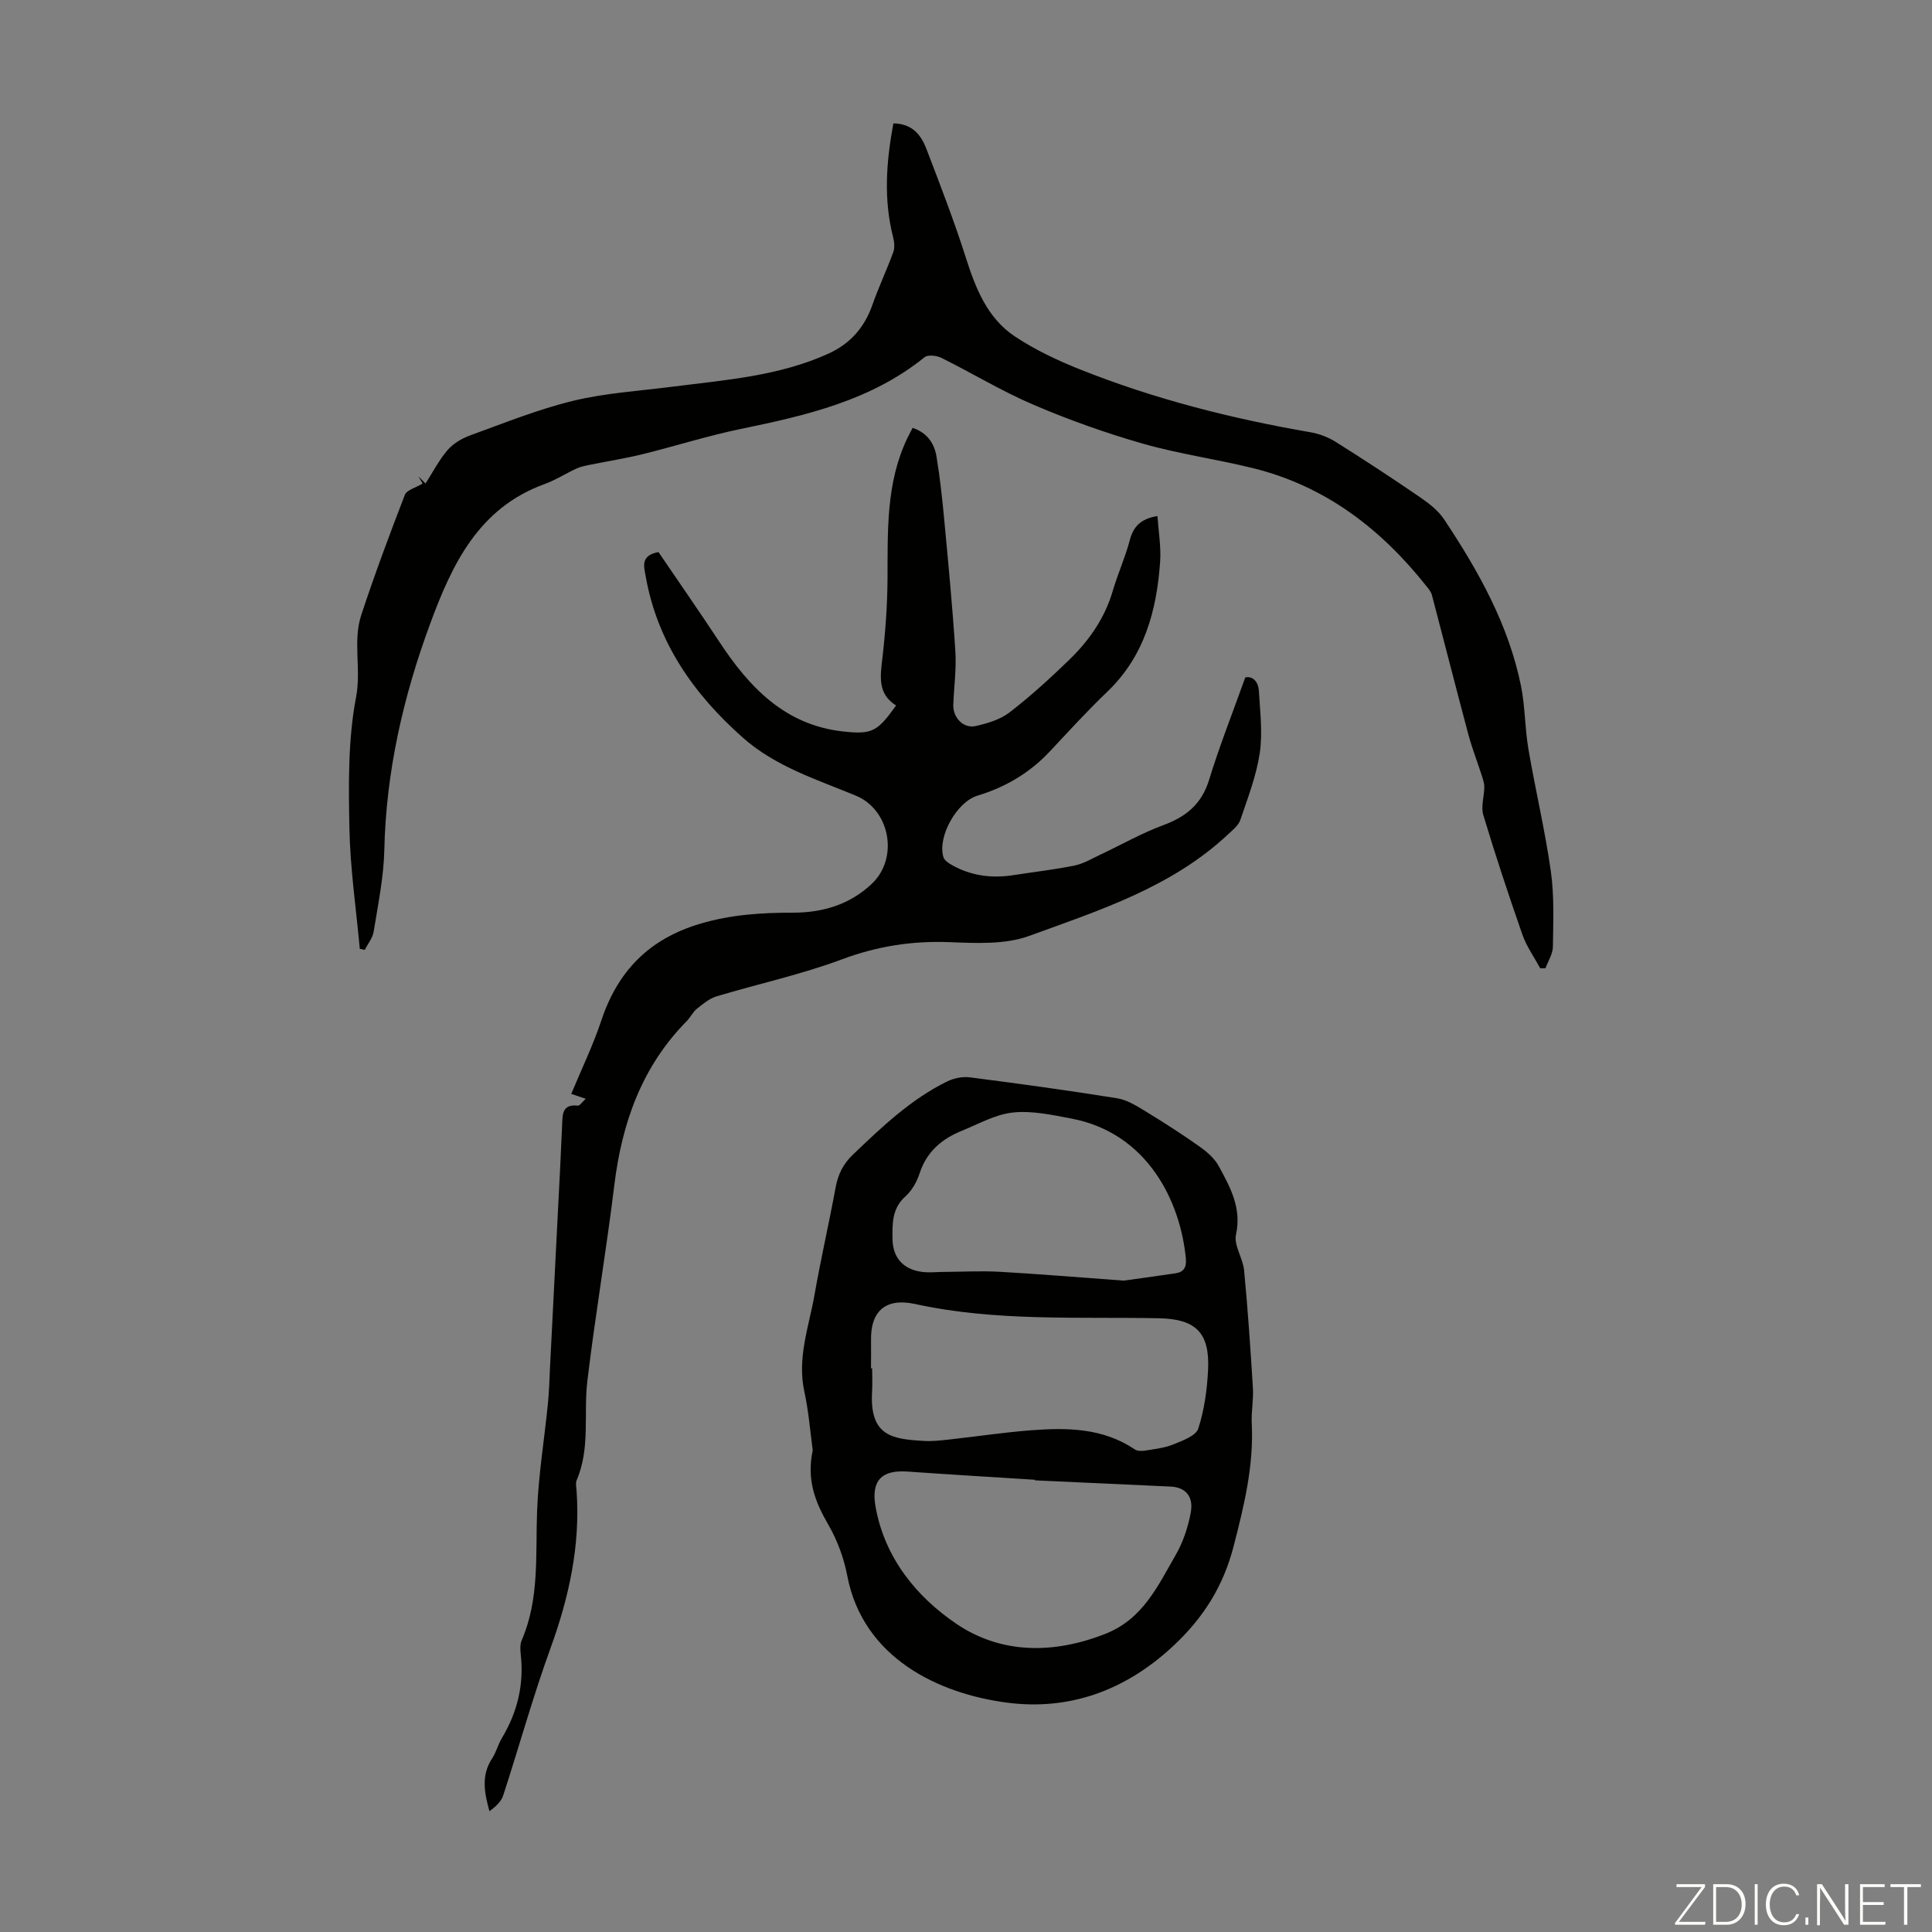
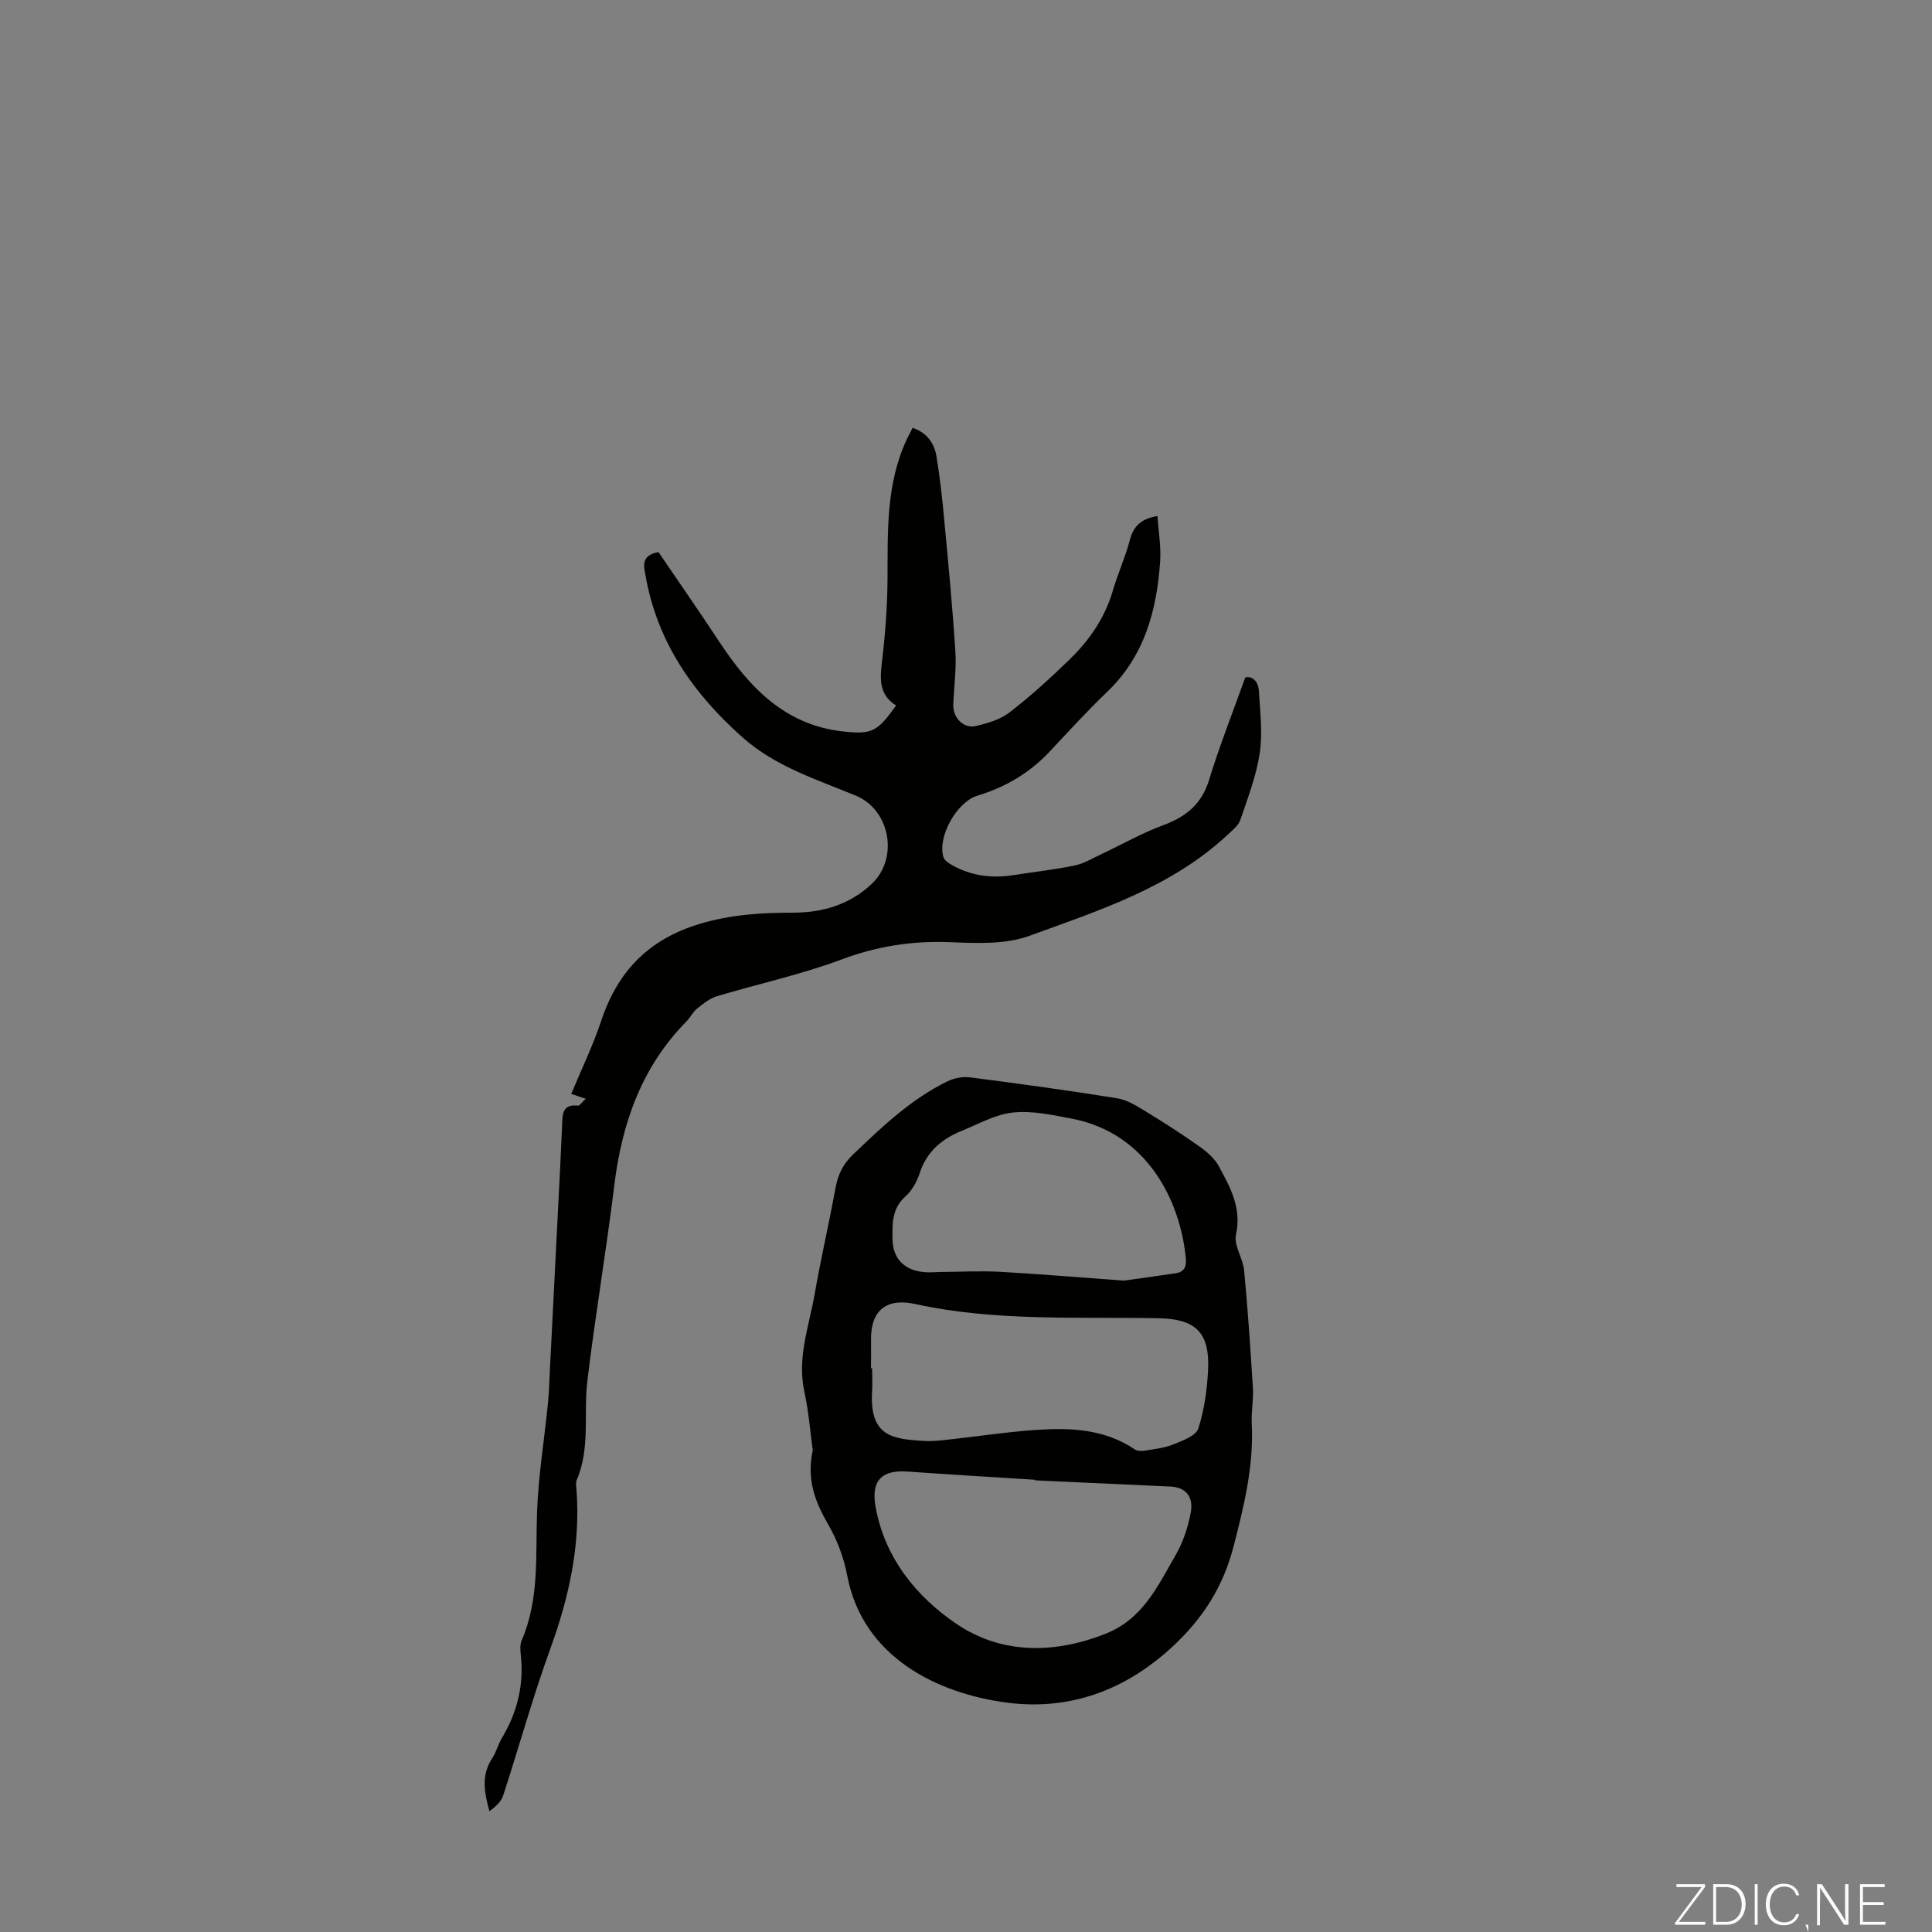
<svg xmlns="http://www.w3.org/2000/svg" enable-background="new 0 0 400 400" viewBox="0 0 400 400">
  <rect x="0" y="0" width="400" height="400" fill="#808080" stroke="none" />
  <g fill="#fbfcfa">
    <path d="m346.9 398 5.4-7.3h-5.2v-.6h5.9v.6l-5.4 7.2h5.5l-.1.6h-6.2v-.5z" />
    <path d="m354.7 390.1h2.8c2.3 0 3.9 1.6 3.9 4.1s-1.6 4.3-3.9 4.3h-2.8zm.6 7.8h2c2.2 0 3.3-1.6 3.3-3.6 0-1.8-1-3.6-3.3-3.6h-2z" />
    <path d="m363.9 390.1v8.4h-.6v-8.4z" />
    <path d="m372.5 396.3c-.4 1.3-1.4 2.3-3.2 2.3-2.4 0-3.7-1.9-3.7-4.3 0-2.3 1.2-4.3 3.7-4.3 1.8 0 2.9 1 3.2 2.4h-.6c-.4-1.1-1.1-1.8-2.5-1.8-2.1 0-3 1.9-3 3.7s.9 3.7 3 3.7c1.4 0 2.1-.7 2.5-1.7z" />
-     <path d="m373.8 398.5v-1.5h.6v1.5z" />
+     <path d="m373.8 398.5h.6v1.5z" />
    <path d="m376.2 398.5v-8.4h1c1.3 2 4.4 6.7 4.9 7.6-.1-1.2-.1-2.4-.1-3.8v-3.8h.7v8.4h-.9c-1.2-1.9-4.4-6.8-5-7.7.1 1.1 0 2.3 0 3.9v3.9h-.6z" />
    <path d="m390 394.4h-4.3v3.5h4.7l-.1.6h-5.2v-8.4h5.1v.6h-4.5v3.1h4.3z" />
-     <path d="m394.2 390.7h-2.8v-.6h6.3v.6h-2.8v7.8h-.7z" />
  </g>
  <path d="m121.27 227.49c-1.63-.55-2.63-.89-3-1.01 2.1-5.07 4.49-9.98 6.2-15.12 3.43-10.32 9.89-16.97 20.56-20.13 6.39-1.89 12.67-2.27 19.16-2.27 6.12 0 11.72-1.66 16.29-5.96 5.65-5.33 3.81-15.33-3.29-18.27-8.14-3.37-16.65-6.02-23.43-12.04-10.22-9.07-17.72-19.78-20.11-33.54-.33-1.89-1.06-4.15 2.68-4.85 4.09 6.03 8.42 12.23 12.58 18.55 6.22 9.44 13.59 17.26 25.62 18.59 6.06.67 7.13.02 11-5.38-3.81-2.35-3.3-5.92-2.85-9.72.63-5.42 1.03-10.89 1.07-16.34.06-9.97-.36-19.96 4.11-29.29.33-.68.69-1.35 1.08-2.13 3.01 1 4.5 3.21 4.95 5.93.73 4.4 1.21 8.85 1.62 13.29.85 9.02 1.71 18.05 2.29 27.09.23 3.66-.3 7.37-.43 11.05-.09 2.64 2.1 4.94 4.62 4.38 2.45-.55 5.1-1.34 7.03-2.83 4.33-3.34 8.4-7.05 12.34-10.87 4.13-4 7.38-8.64 9.03-14.3 1.03-3.53 2.58-6.92 3.52-10.48.74-2.81 2.23-4.43 5.73-5 .21 3.2.77 6.37.55 9.48-.71 10.13-3.26 19.56-10.97 26.93-4.12 3.94-7.97 8.17-11.87 12.33-4.16 4.44-9.18 7.4-14.97 9.15-4.3 1.3-8.34 8.52-7.05 12.74.19.62.96 1.17 1.59 1.53 4.04 2.34 8.39 2.9 12.96 2.18 4.2-.66 8.43-1.13 12.59-1.98 1.87-.38 3.61-1.44 5.38-2.27 4.33-2.04 8.53-4.44 13-6.09 4.73-1.75 7.94-4.36 9.48-9.38 2.14-6.99 4.84-13.8 7.49-21.2 1.38-.34 2.7.7 2.82 2.81.25 4.3.8 8.7.17 12.9-.71 4.7-2.48 9.27-4.02 13.81-.39 1.14-1.58 2.07-2.53 2.96-11.69 10.96-26.65 15.74-41.18 21.03-5.03 1.83-11.04 1.5-16.57 1.29-7.73-.29-14.95.85-22.25 3.58-8.4 3.14-17.27 5.05-25.89 7.64-1.49.45-2.82 1.56-4.07 2.56-.85.68-1.35 1.78-2.13 2.58-9.29 9.42-13.4 21.05-14.98 33.94-1.65 13.53-3.96 26.98-5.58 40.51-.82 6.83.64 13.9-2.2 20.54-.28.66-.09 1.55-.03 2.33.78 11.25-1.56 21.91-5.39 32.46-3.65 10.05-6.5 20.39-9.82 30.56-.42 1.29-1.62 2.33-2.83 3.24-1.11-3.93-1.71-7.5.53-10.9.85-1.29 1.23-2.89 2.03-4.23 3.21-5.35 4.61-11.06 3.92-17.29-.11-.98-.18-2.12.2-2.99 3.72-8.63 2.83-17.74 3.18-26.78.28-7.45 1.51-14.87 2.25-22.3.24-2.44.3-4.89.42-7.34.56-11.04 1.12-22.07 1.68-33.11.29-5.7.6-11.4.83-17.1.09-2.22-.02-4.41 3.27-4.05.32.08.74-.61 1.62-1.42z" fill="#010100" />
-   <path d="m74.49 196.43c-.76-8.33-1.99-16.64-2.15-24.98-.17-9.04-.31-18.29 1.38-27.1 1.11-5.81-.72-11.55 1.08-17.03 2.76-8.37 5.84-16.64 9.02-24.86.4-1.02 2.26-1.48 3.69-2.35-.09-.15-.49-.82-.89-1.49.49.5.99.99 1.48 1.49 1.49-2.32 2.77-4.83 4.55-6.91 1.17-1.36 2.95-2.42 4.67-3.05 7.04-2.55 14.03-5.39 21.28-7.15 6.69-1.63 13.68-2.05 20.55-2.93 10.97-1.4 22.06-2.18 32.34-6.84 4.54-2.06 7.49-5.42 9.14-10.13 1.29-3.68 2.97-7.22 4.31-10.88.33-.91.23-2.1-.02-3.07-2.02-7.86-1.43-15.66.04-23.6 3.96.05 5.76 2.43 6.86 5.32 2.83 7.4 5.7 14.8 8.1 22.34 2.05 6.42 4.45 12.63 10.22 16.46 4.16 2.76 8.78 4.94 13.43 6.8 15.42 6.15 31.43 10.21 47.78 13.03 1.8.31 3.65 1.02 5.2 1.99 5.86 3.69 11.66 7.48 17.37 11.4 1.89 1.29 3.85 2.8 5.09 4.67 7.08 10.66 13.33 21.77 15.9 34.48.86 4.26.79 8.69 1.52 12.98 1.44 8.47 3.45 16.84 4.65 25.34.73 5.14.5 10.44.43 15.67-.02 1.48-1 2.95-1.53 4.43-.36.01-.73.01-1.09.02-1.25-2.31-2.82-4.5-3.68-6.94-2.87-8.21-5.6-16.47-8.11-24.8-.53-1.75.2-3.85.21-5.79 0-.82-.29-1.66-.55-2.46-.91-2.83-2-5.62-2.77-8.49-2.56-9.59-5-19.21-7.53-28.81-.16-.62-.62-1.18-1.03-1.7-9.41-11.91-20.93-20.81-35.88-24.53-7.58-1.89-15.38-2.95-22.88-5.09-7.69-2.2-15.28-4.9-22.63-8.04-6.56-2.8-12.71-6.55-19.12-9.73-.98-.49-2.8-.71-3.5-.14-11.12 8.98-24.47 12.05-38.01 14.84-6.88 1.42-13.61 3.57-20.44 5.25-3.53.87-7.15 1.43-10.72 2.16-.97.2-1.98.38-2.87.79-2.24 1.02-4.33 2.39-6.63 3.22-13.68 4.96-19.16 16.62-23.71 28.97-5.56 15.09-9.11 30.58-9.47 46.77-.13 5.65-1.3 11.29-2.2 16.9-.21 1.33-1.21 2.54-1.85 3.8-.33-.07-.68-.15-1.03-.23z" fill="#010100" />
  <path d="m168.27 300.27c-.5-3.59-.82-7.94-1.74-12.16-1.53-7.01.97-13.51 2.13-20.16 1.29-7.37 2.98-14.67 4.33-22.02.5-2.73 1.52-4.89 3.6-6.88 6-5.73 11.98-11.45 19.51-15.15 1.38-.68 3.18-1.04 4.69-.85 10.2 1.31 20.38 2.71 30.53 4.34 2.05.33 4.03 1.59 5.87 2.71 3.78 2.3 7.51 4.7 11.12 7.25 1.54 1.09 3.14 2.46 4.01 4.07 2.37 4.36 4.79 8.66 3.58 14.19-.49 2.24 1.45 4.89 1.68 7.42.77 8.09 1.32 16.21 1.82 24.32.15 2.44-.36 4.92-.24 7.37.44 8.72-1.58 17-3.74 25.37-2.14 8.33-6.27 14.88-12.58 20.75-9.88 9.2-21.49 13.36-34.38 11.67-14.24-1.87-29.81-9.29-33.05-26.3-.7-3.67-2.08-7.38-3.95-10.6-2.65-4.6-4.51-9.17-3.19-15.34zm46 6.22c0-.04 0-.08.01-.12-8.81-.56-17.61-1.08-26.41-1.7-5.38-.38-7.56 1.92-6.59 7.32 1.9 10.6 8.51 18.64 16.75 24.22 9.24 6.25 20.1 6.29 30.84 2.05 7.77-3.06 10.85-9.93 14.55-16.33 1.53-2.65 2.55-5.74 3.11-8.75.63-3.38-1.1-5.25-4.14-5.4-9.38-.44-18.75-.86-28.12-1.29zm-33.94-23.21h.24c0 1.57.08 3.14-.01 4.7-.59 9.4 4.16 9.96 10.74 10.35 1.77.1 3.58-.11 5.35-.31 5.66-.62 11.31-1.48 16.99-1.91 7.42-.56 14.78-.44 21.32 3.98.53.36 1.45.35 2.15.24 1.96-.33 4-.54 5.81-1.28 1.91-.78 4.67-1.76 5.17-3.28 1.26-3.88 1.83-8.08 2.03-12.18.37-7.74-2.61-10.51-10.18-10.66-16.86-.33-33.79.7-50.47-2.95-6.08-1.33-9.28 1.45-9.13 7.6.03 1.89-.01 3.8-.01 5.7zm52.33-18.14c2.54-.36 6.61-.91 10.68-1.51 1.74-.25 2.35-1.23 2.18-3.05-1.11-11.82-7.92-25.97-23.63-28.98-4-.76-8.18-1.68-12.15-1.27-3.65.38-7.16 2.39-10.68 3.82-4.1 1.67-7.2 4.31-8.65 8.74-.57 1.75-1.59 3.6-2.95 4.81-2.83 2.52-2.72 5.74-2.67 8.92.07 4.11 2.62 6.51 6.81 6.78 1.22.08 2.46-.06 3.69-.06 3.89-.03 7.8-.24 11.68-.03 8.03.45 16.05 1.13 25.69 1.83z" fill="#010100" />
</svg>